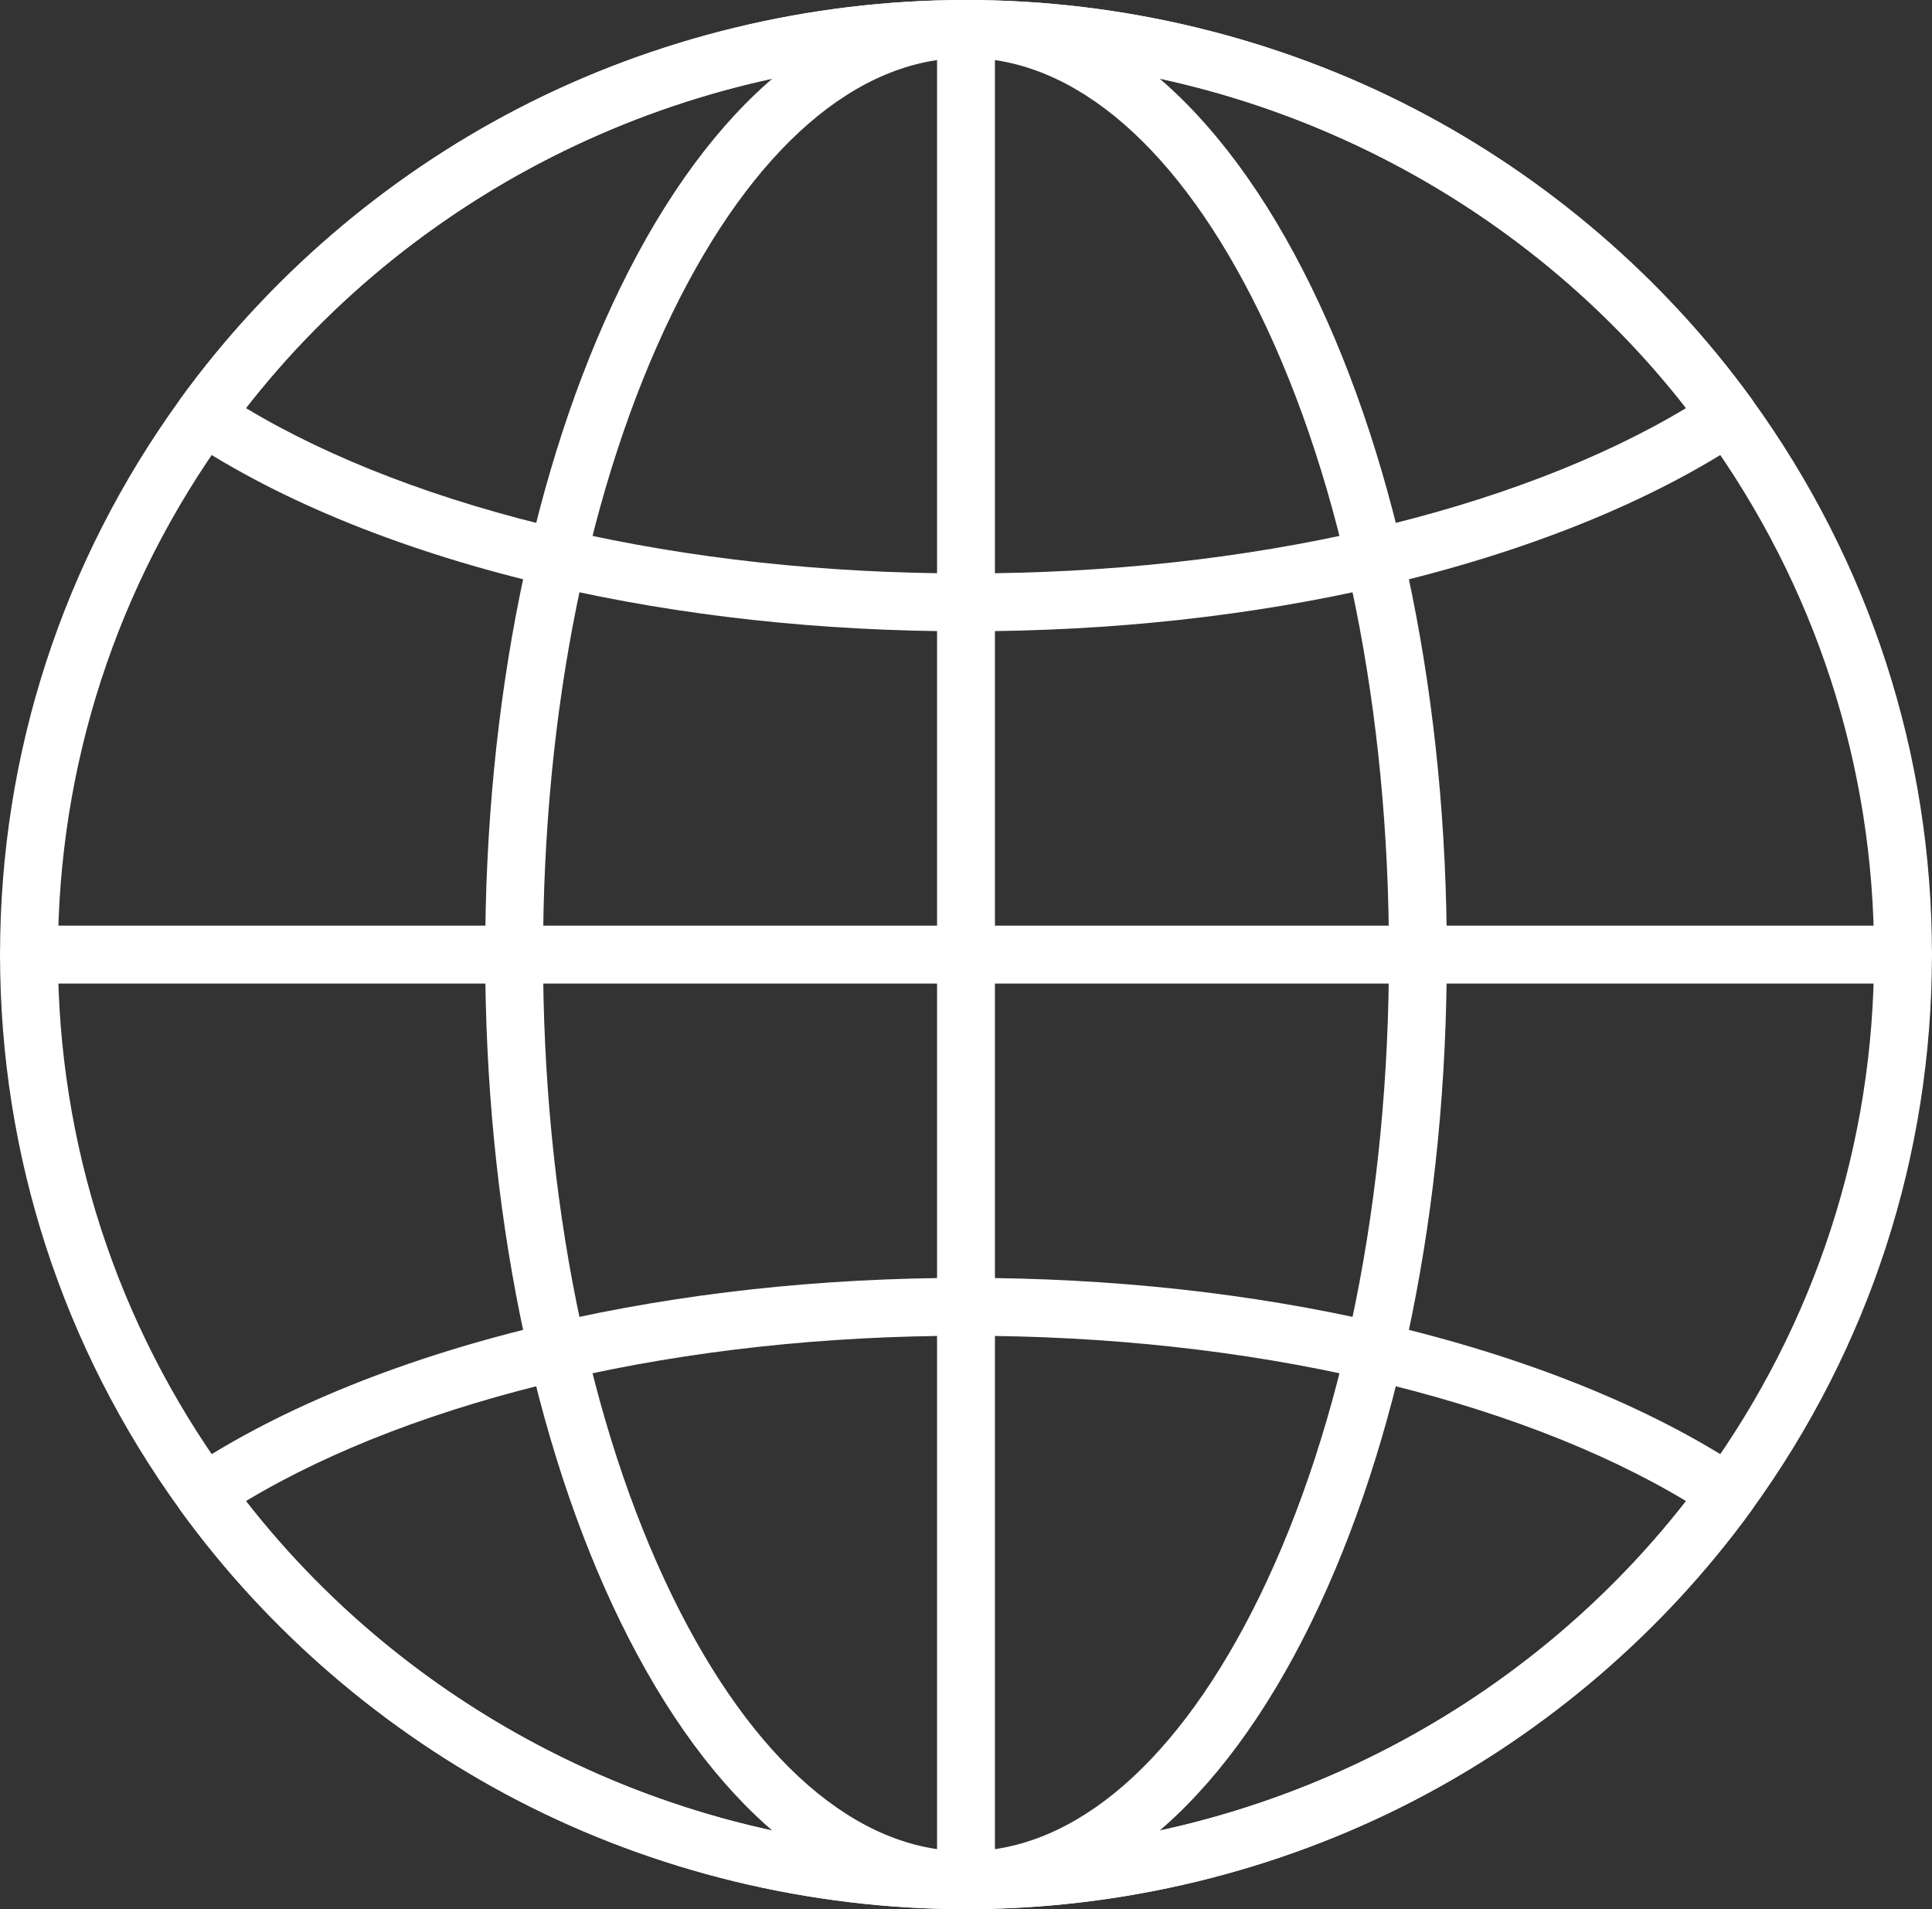
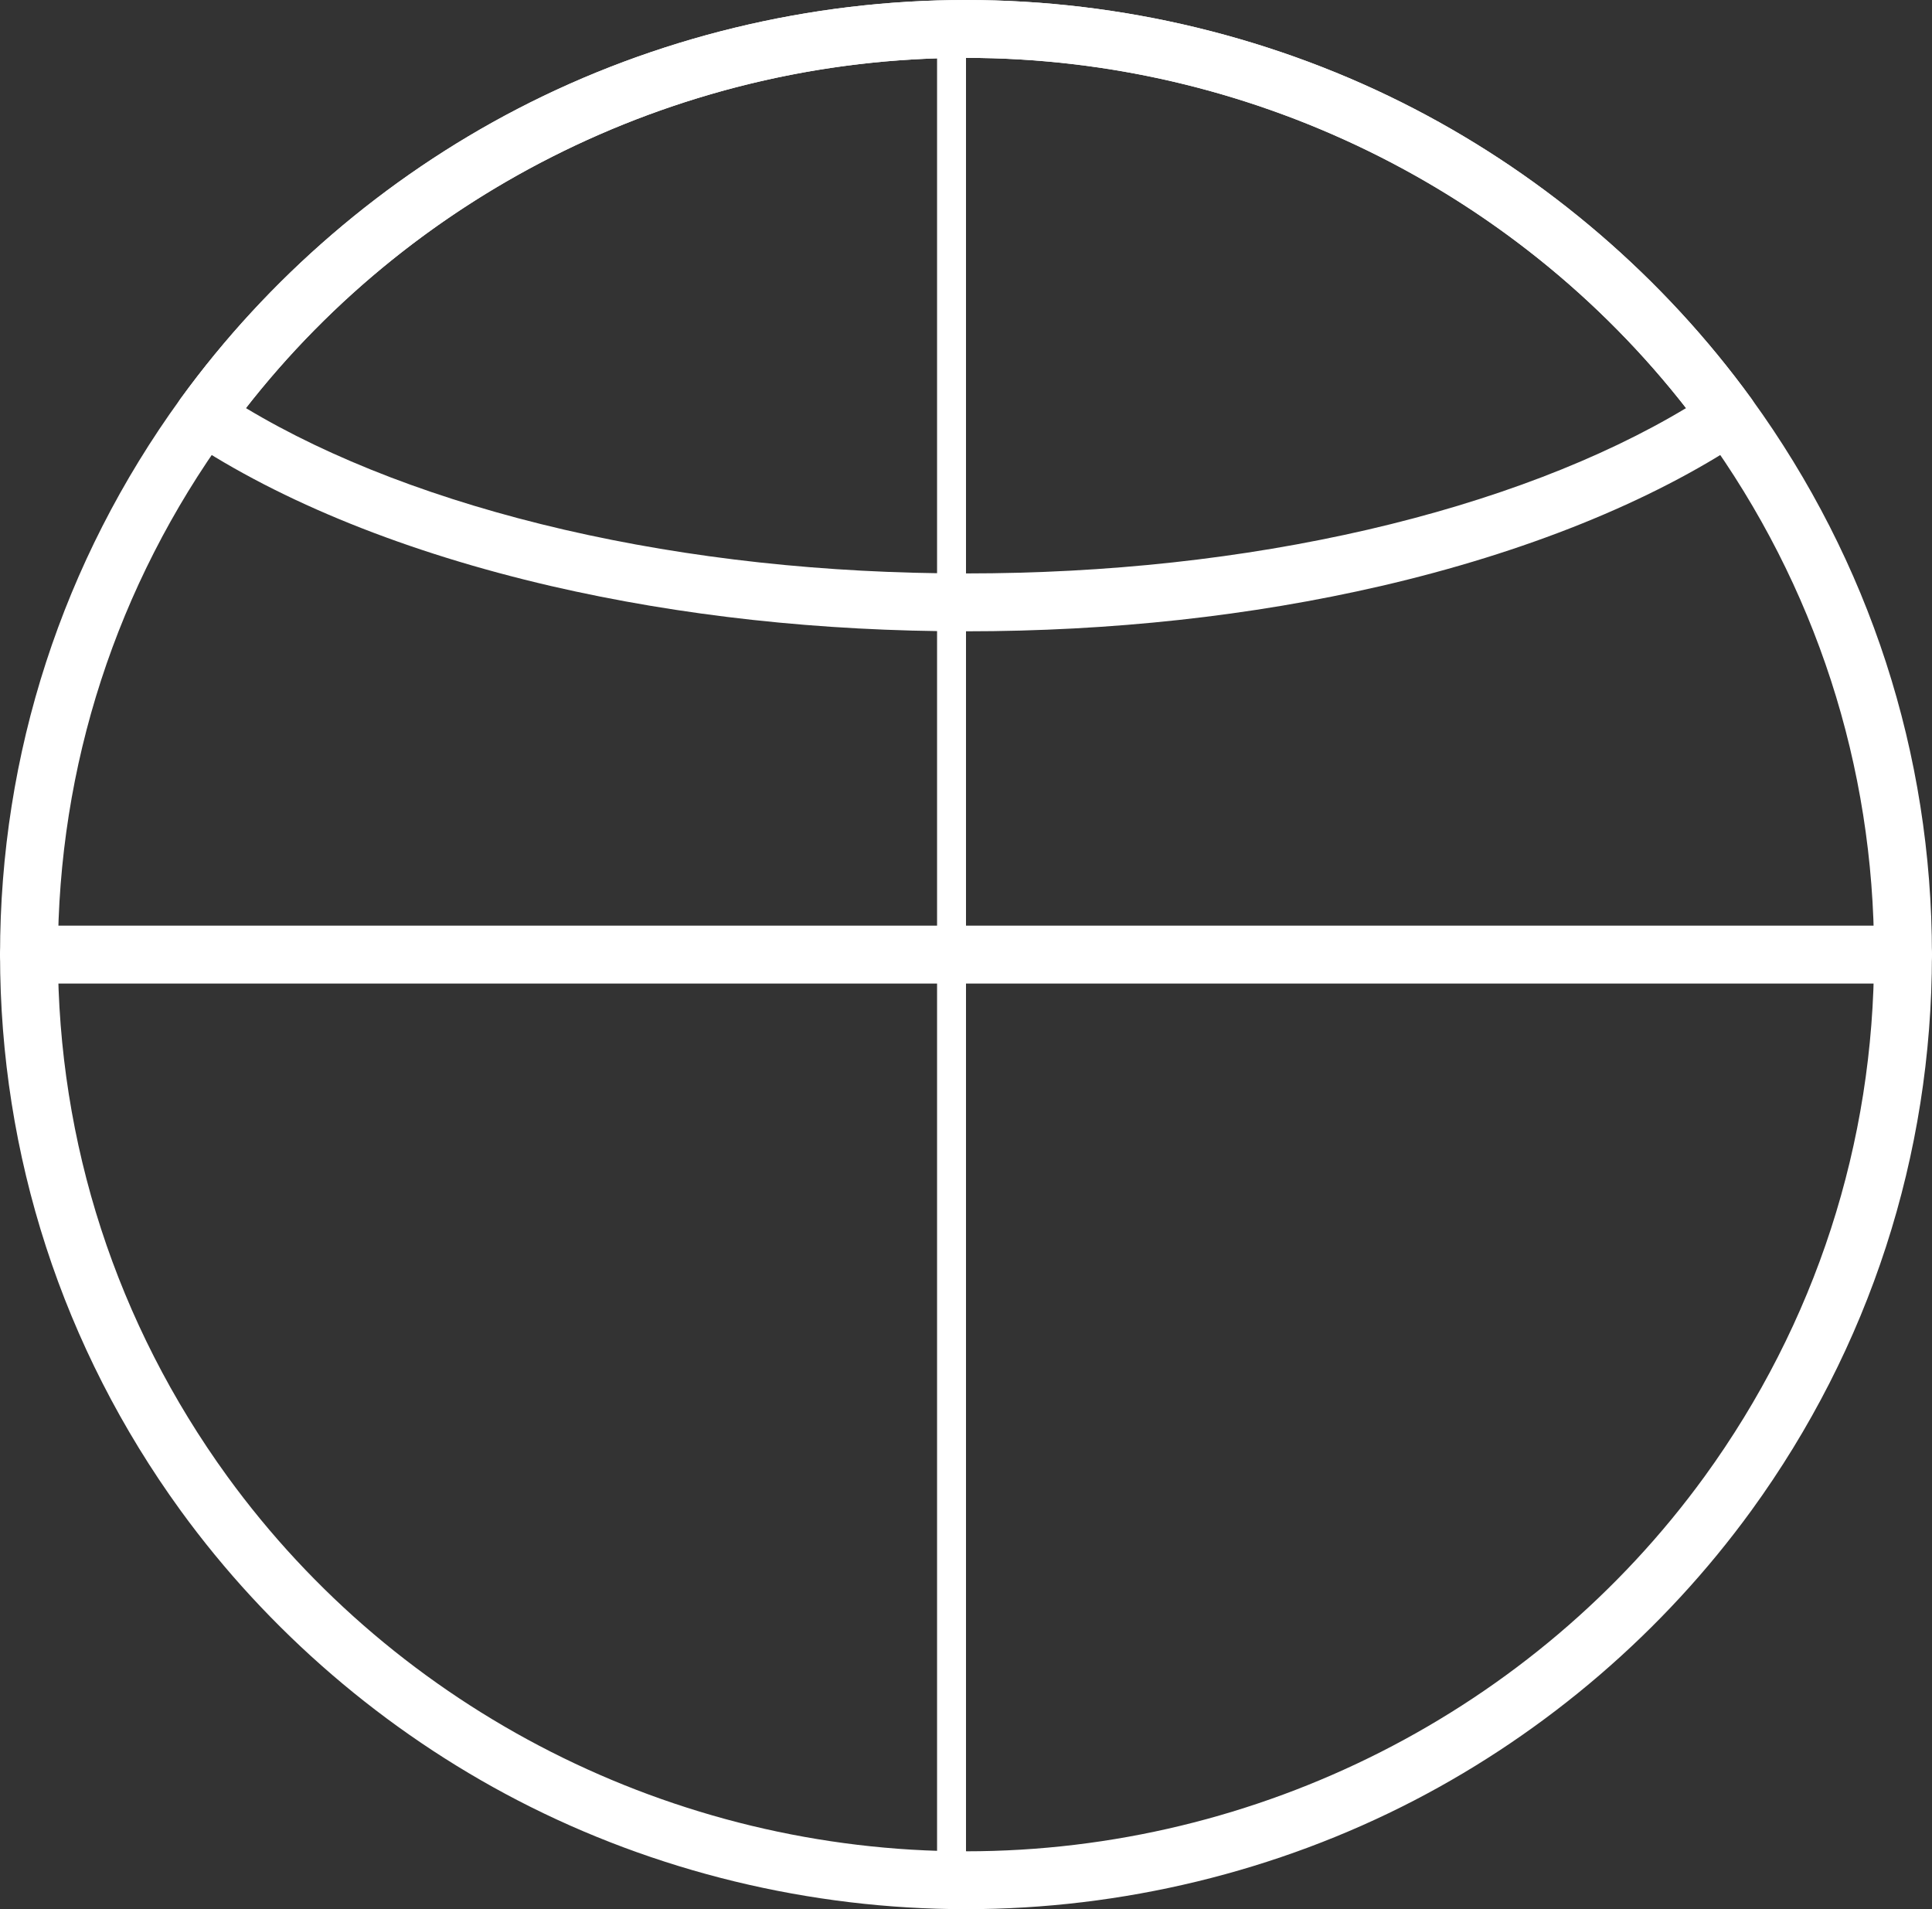
<svg xmlns="http://www.w3.org/2000/svg" version="1.1" id="Capa_1" x="0px" y="0px" width="390.888px" height="386.233px" viewBox="0 0 390.888 386.233" enable-background="new 0 0 390.888 386.233" xml:space="preserve">
  <rect x="0" y="0" width="390.888" height="386.233" fill="#333333" stroke="none" />
  <g>
    <g>
      <path fill="#FFFFFF" d="M195.46,386.232c-31.578,0-62.949-7.611-90.722-22.013c-26.886-13.941-50.475-34.226-68.217-58.658    C12.635,272.631,0.01,233.749,0.01,193.116c0-40.632,12.625-79.515,36.509-112.444c17.744-24.435,41.333-44.718,68.219-58.658    C132.511,7.612,163.882,0.001,195.46,0.001c31.562,0,62.922,7.611,90.691,22.013c26.885,13.942,50.472,34.226,68.211,58.656    c23.888,32.934,36.513,71.815,36.513,112.446S378.25,272.63,354.364,305.56c-17.742,24.434-41.329,44.717-68.213,58.66    C258.382,378.621,227.022,386.232,195.46,386.232z M195.46,11.709c-59.105,0-114.98,28.352-149.465,75.84    c-22.423,30.915-34.276,67.421-34.276,105.567c0,38.147,11.853,74.652,34.278,105.568c34.483,47.488,90.358,75.84,149.463,75.84    c59.084,0,114.946-28.352,149.429-75.842c22.425-30.916,34.279-67.421,34.279-105.566s-11.854-74.65-34.281-105.569    C310.406,40.061,254.544,11.709,195.46,11.709z" />
    </g>
    <g>
-       <path fill="#FFFFFF" d="M195.444,386.229c-26.779,0-51.606-20.645-69.909-58.131c-17.651-36.152-27.372-84.088-27.372-134.978    c0-50.889,9.721-98.824,27.372-134.977c18.303-37.486,43.13-58.131,69.909-58.131s51.606,20.645,69.909,58.131    c17.651,36.152,27.372,84.088,27.372,134.977c0,50.89-9.721,98.825-27.372,134.978    C247.05,365.584,222.223,386.229,195.444,386.229z M195.444,11.721c-22.063,0-43.154,18.311-59.388,51.56    c-16.885,34.584-26.185,80.695-26.185,129.84s9.299,95.257,26.185,129.841c16.234,33.249,37.325,51.56,59.388,51.56    s43.154-18.311,59.388-51.56c16.885-34.584,26.185-80.696,26.185-129.841s-9.299-95.256-26.185-129.84    C238.598,30.031,217.507,11.721,195.444,11.721z" />
-     </g>
+       </g>
    <g>
      <path fill="#FFFFFF" d="M195.46,127.715c-29.394,0-57.648-3.082-83.977-9.159c-29.131-6.749-54.534-16.975-73.468-29.572    c-1.327-0.884-2.237-2.27-2.519-3.839c-0.282-1.568,0.088-3.185,1.025-4.475c17.742-24.433,41.331-44.716,68.217-58.657    C132.511,7.612,163.882,0,195.46,0c31.562,0,62.922,7.612,90.691,22.014c26.885,13.942,50.472,34.226,68.211,58.656    c0.937,1.29,1.307,2.906,1.025,4.475c-0.282,1.569-1.191,2.955-2.519,3.839c-18.935,12.599-44.338,22.824-73.463,29.571    C253.074,124.633,224.832,127.715,195.46,127.715z M49.753,82.558c17.146,10.315,39.245,18.771,64.368,24.591    c25.462,5.877,52.83,8.858,81.339,8.858c28.487,0,55.843-2.981,81.307-8.859c25.119-5.818,47.218-14.274,64.364-24.59    c-34.701-44.479-88.685-70.85-145.671-70.85C138.455,11.708,84.457,38.078,49.753,82.558z" />
    </g>
    <g>
-       <path fill="#FFFFFF" d="M195.46,386.233c-31.578,0-62.949-7.612-90.722-22.014c-26.886-13.941-50.475-34.226-68.217-58.658    c-0.937-1.29-1.307-2.906-1.025-4.476s1.192-2.955,2.52-3.838c18.941-12.599,44.344-22.823,73.463-29.568    c26.318-6.079,54.572-9.161,83.981-9.161c29.387,0,57.629,3.082,83.941,9.16c29.122,6.746,54.525,16.97,73.467,29.569    c1.328,0.883,2.237,2.269,2.52,3.838s-0.088,3.186-1.025,4.476c-17.74,24.432-41.327,44.715-68.211,58.658    C258.382,378.621,227.022,386.233,195.46,386.233z M49.753,303.675c34.704,44.476,88.705,70.851,145.707,70.851    c56.982,0,110.969-26.375,145.67-70.851c-17.152-10.317-39.25-18.771-64.368-24.589c-25.446-5.878-52.801-8.859-81.303-8.859    c-28.523,0-55.891,2.981-81.343,8.86C89.002,284.904,66.905,293.357,49.753,303.675z" />
-     </g>
+       </g>
    <g>
-       <path fill="#FFFFFF" d="M195.444,386.229c-3.233,0-5.854-2.62-5.854-5.854V5.866c0-3.233,2.621-5.854,5.854-5.854    s5.854,2.62,5.854,5.854v374.509C201.298,383.608,198.677,386.229,195.444,386.229z" />
+       <path fill="#FFFFFF" d="M195.444,386.229c-3.233,0-5.854-2.62-5.854-5.854V5.866c0-3.233,2.621-5.854,5.854-5.854    v374.509C201.298,383.608,198.677,386.229,195.444,386.229z" />
    </g>
    <g>
      <path fill="#FFFFFF" d="M385.034,198.974H5.854c-3.233,0-5.854-2.62-5.854-5.854s2.621-5.854,5.854-5.854h379.18    c3.233,0,5.854,2.62,5.854,5.854S388.267,198.974,385.034,198.974z" />
    </g>
  </g>
</svg>